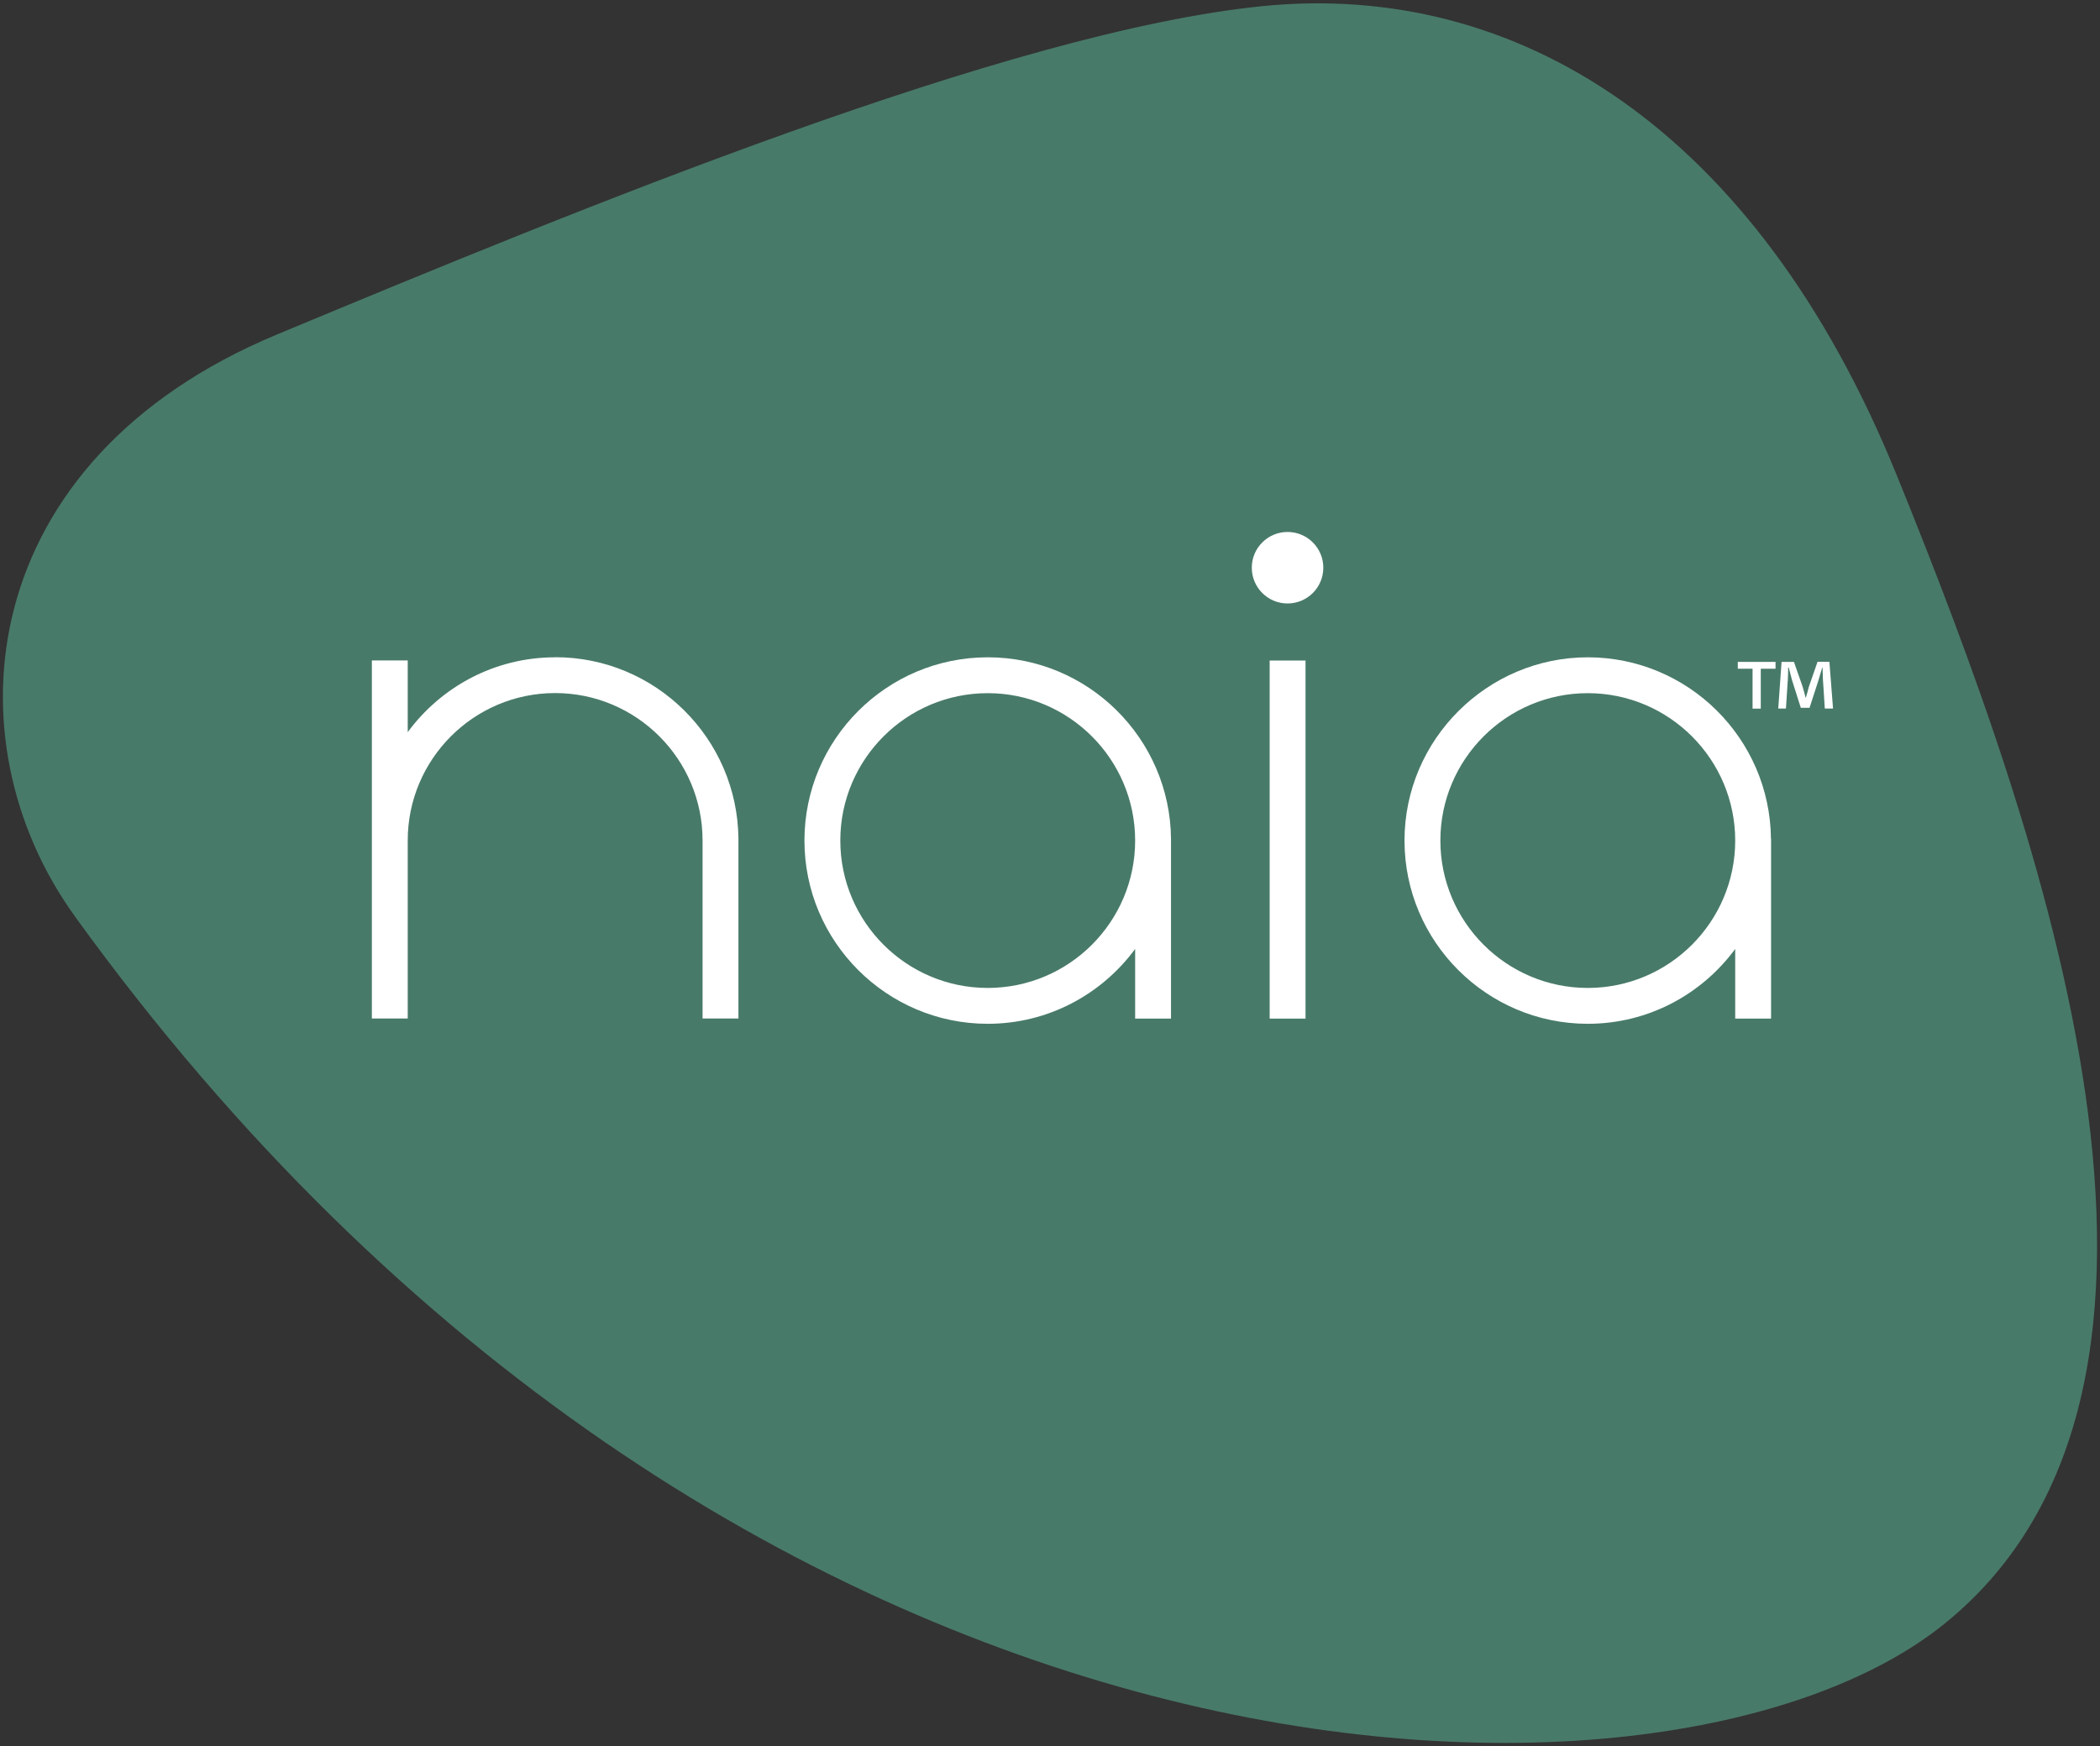
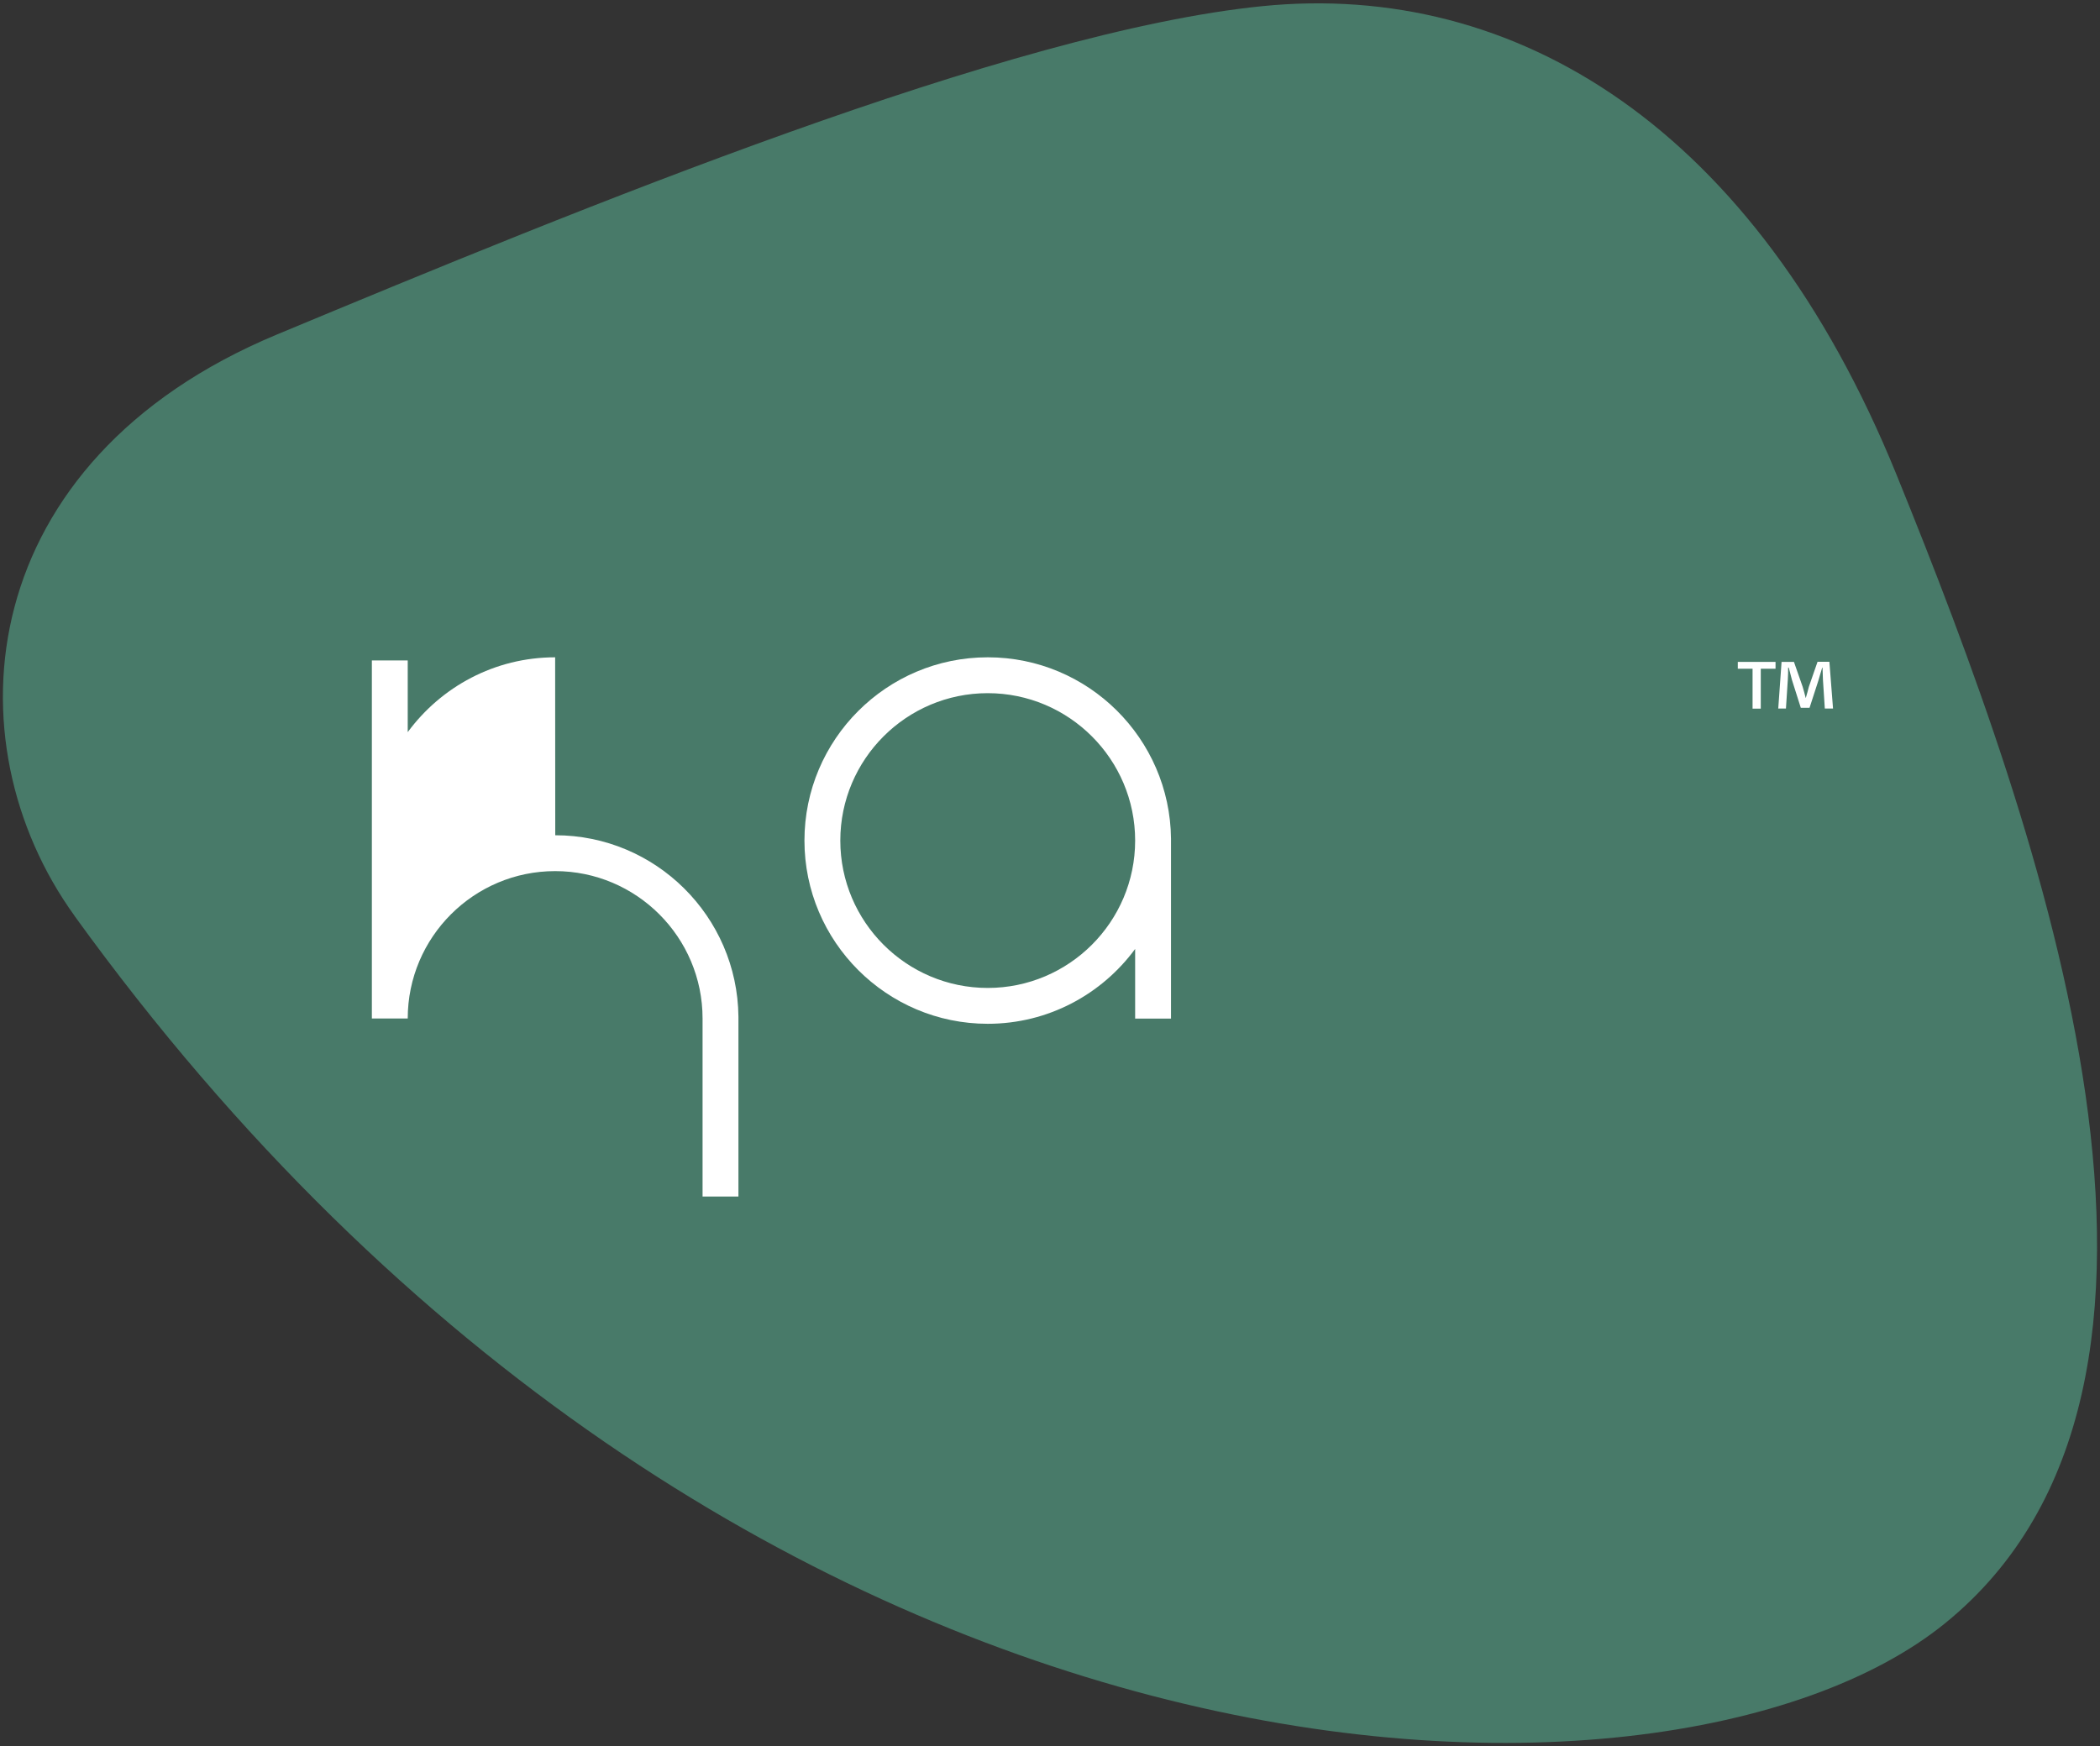
<svg xmlns="http://www.w3.org/2000/svg" id="b" viewBox="0 0 202 168" width="202" height="168">
  <rect x="0" y="0" width="202" height="168" fill="#333333" stroke="none" />
  <g id="c">
    <rect width="202" height="168" style="fill:none;" />
    <path d="M7.17,88.11C-4.99,71.27-2.55,44.35,26.62,32.19,55.8,20.04,97.13,3.02,121.44.59c24.31-2.43,47.4,11.62,61,45.11,14.01,34.5,32.88,87.59,4.64,110.49-26.84,21.77-116.7,19.45-179.91-68.07Z" style="fill:#487a69;" />
-     <path d="M53.4,63.24c-5.82,0-10.97,2.84-14.18,7.2v-6.9h-3.45v34.45h3.45v-17.13c0-7.82,6.36-14.18,14.18-14.18s14.18,6.36,14.18,14.18v17.13h3.45v-17.31h0c-.1-9.64-7.96-17.45-17.62-17.45Z" style="fill:#fff;" />
+     <path d="M53.4,63.24c-5.82,0-10.97,2.84-14.18,7.2v-6.9h-3.45v34.45h3.45c0-7.82,6.36-14.18,14.18-14.18s14.18,6.36,14.18,14.18v17.13h3.45v-17.31h0c-.1-9.64-7.96-17.45-17.62-17.45Z" style="fill:#fff;" />
    <path d="M95.01,63.24c-9.72,0-17.63,7.91-17.63,17.63s7.91,17.63,17.63,17.63c5.82,0,10.97-2.84,14.18-7.2v6.7h3.45v-17.31h0c-.1-9.64-7.96-17.45-17.62-17.45ZM95.01,95.05c-7.82,0-14.18-6.36-14.18-14.18s6.36-14.18,14.18-14.18,14.18,6.36,14.18,14.18-6.36,14.18-14.18,14.18Z" style="fill:#fff;" />
-     <path d="M170.35,80.69c-.1-9.64-7.96-17.45-17.62-17.45s-17.63,7.91-17.63,17.63,7.91,17.63,17.63,17.63c5.82,0,10.97-2.84,14.18-7.2v6.7h3.45v-17.31h0ZM152.73,95.05c-7.82,0-14.18-6.36-14.18-14.18s6.36-14.18,14.18-14.18,14.18,6.36,14.18,14.18-6.36,14.18-14.18,14.18Z" style="fill:#fff;" />
-     <rect x="122.13" y="63.55" width="3.45" height="34.45" style="fill:#fff;" />
-     <circle cx="123.85" cy="54.62" r="3.44" style="fill:#fff;" />
    <path d="M167.15,63.68h3.64v.66h-1.42v3.84h-.79v-3.84h-1.42v-.66ZM171.05,68.18l.32-4.5h1.19l.84,2.4c.1.34.19.66.29,1.07h.01c.12-.37.21-.76.29-1.06l.84-2.42h1.14l.35,4.5h-.79l-.18-2.77-.04-1.17h-.03c-.12.35-.25.87-.37,1.25l-.85,2.62h-.84l-.85-2.68c-.09-.32-.22-.82-.31-1.19h-.06c0,.38,0,.78-.03,1.17l-.18,2.77h-.76Z" style="fill:#fff;" />
  </g>
</svg>